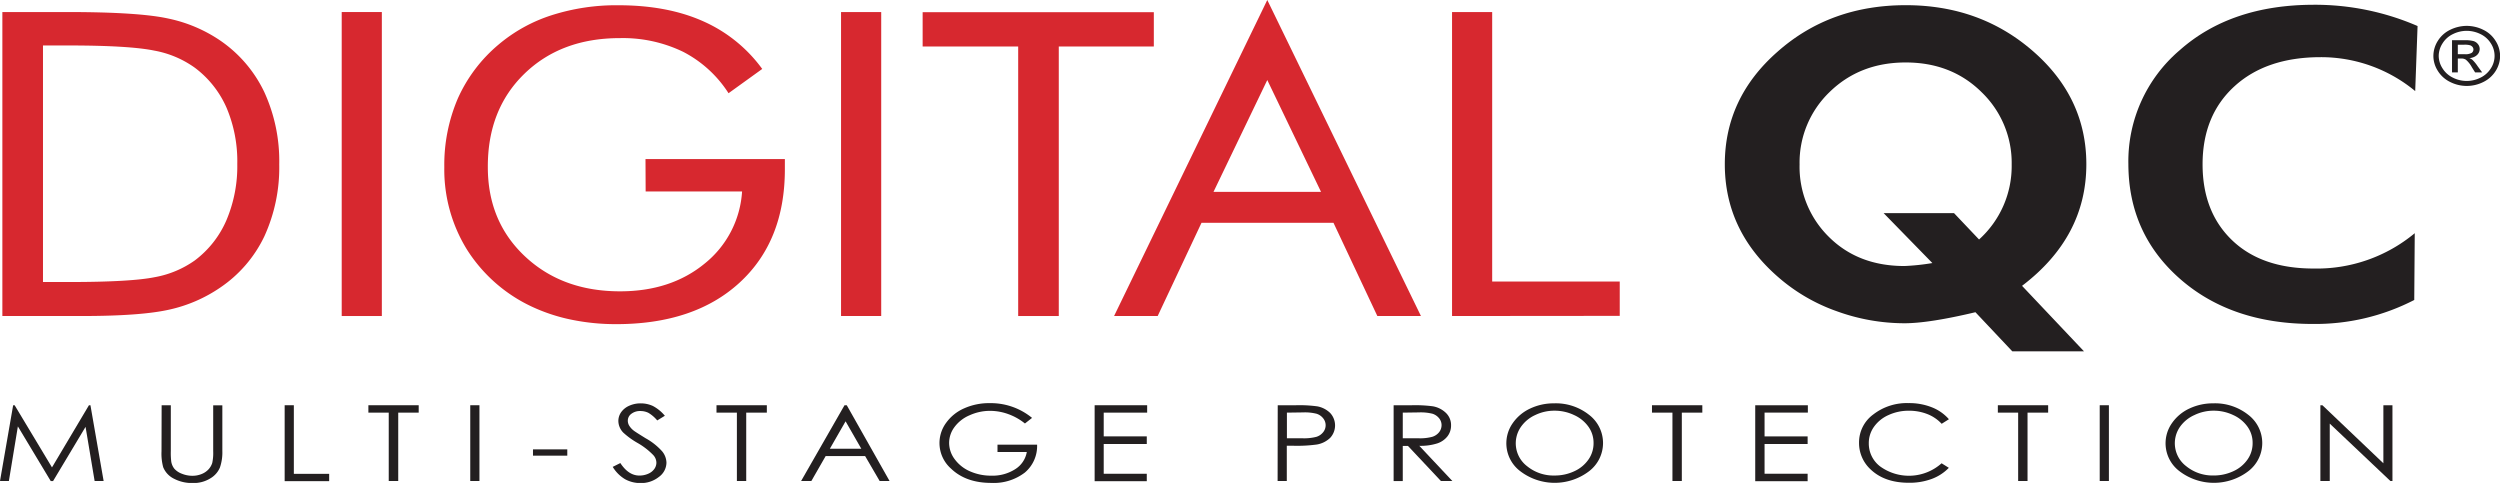
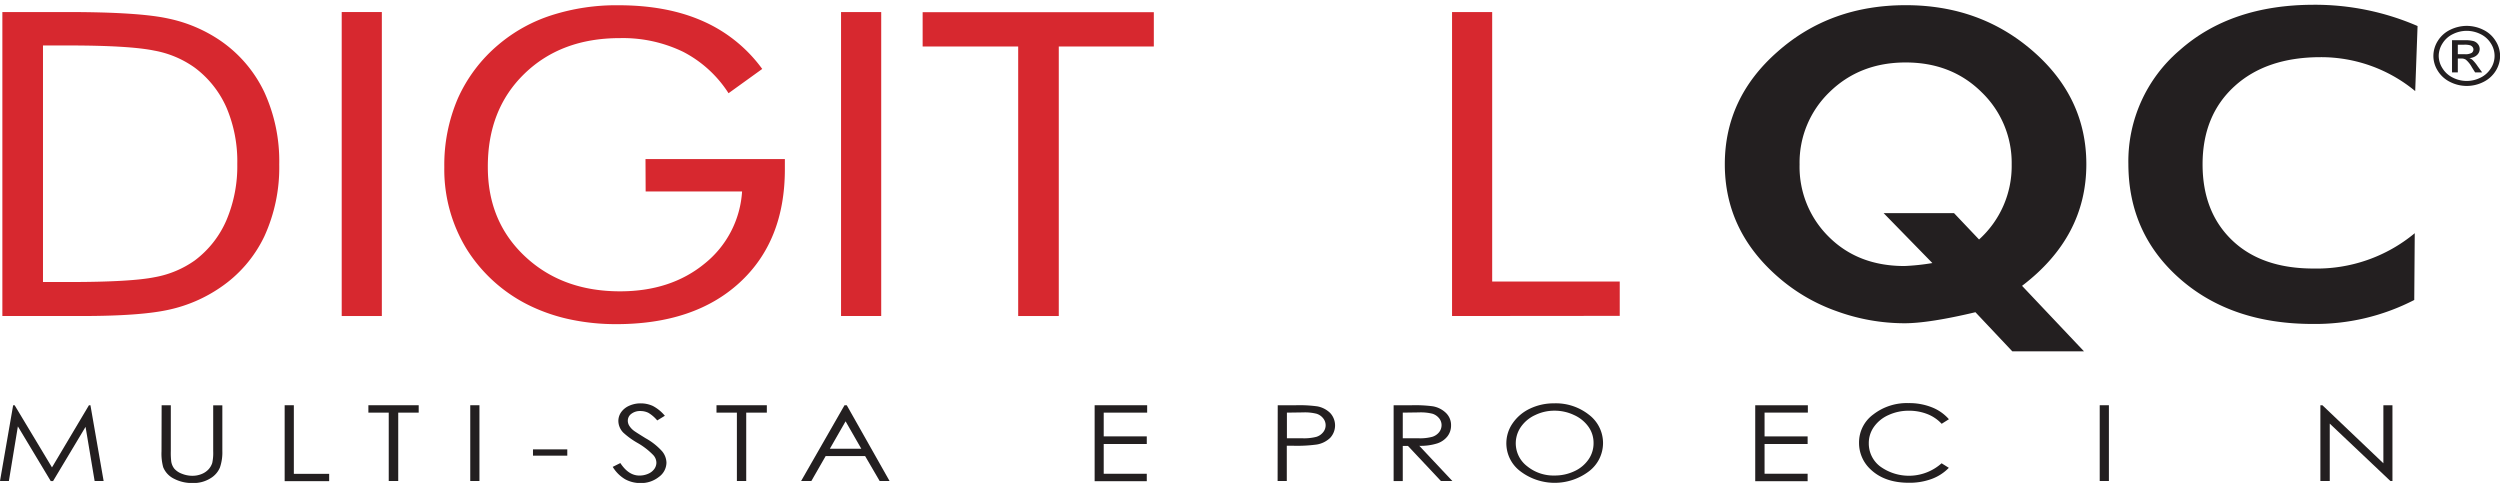
<svg xmlns="http://www.w3.org/2000/svg" viewBox="0 0 655.97 126.71">
  <title>Digital QC Logo_PMS 1795C-Black</title>
  <path d="M.62,82.92V3.16h17q18.88,0,26.6,1.72a38,38,0,0,1,13.54,5.74A34.14,34.14,0,0,1,69.34,24.14a43.47,43.47,0,0,1,3.93,19A43.4,43.4,0,0,1,69.37,62,33.73,33.73,0,0,1,57.78,75.46a38.13,38.13,0,0,1-13.23,5.75q-7.42,1.71-23.1,1.71H.62ZM11.28,74H18q16.35,0,22.64-1.28a26.15,26.15,0,0,0,10.48-4.39,26.09,26.09,0,0,0,8.29-10.54A36.3,36.3,0,0,0,62.26,43a36,36,0,0,0-2.82-14.74,26.24,26.24,0,0,0-8.32-10.49,26.3,26.3,0,0,0-10.63-4.49Q34,11.94,18,11.93H11.28Z" style="fill:#d7282f" />
  <path d="M89.66,82.92V3.16h10.53V82.92Z" style="fill:#d7282f" />
  <path d="M169.37,41.73h36.57V44.4q0,18.85-11.87,29.75t-32.39,10.9a57.3,57.3,0,0,1-11.9-1.2,46.24,46.24,0,0,1-10.44-3.49,40.32,40.32,0,0,1-16.83-14.9,39.92,39.92,0,0,1-5.93-21.6,44.22,44.22,0,0,1,3.54-18A39.45,39.45,0,0,1,130.8,11.71,40.93,40.93,0,0,1,144.73,4a55.59,55.59,0,0,1,17.55-2.62q12.78,0,22.16,4.17A38.35,38.35,0,0,1,200,18.09l-8.84,6.37a31.08,31.08,0,0,0-11.92-10.87A36.32,36.32,0,0,0,162.65,10q-15.43,0-25.07,9.37T128,43.86q0,14.28,9.77,23.43t24.92,9.15q13.32,0,22.19-7.27a26.31,26.31,0,0,0,9.83-18.94h-25.3Z" style="fill:#d7282f" />
  <path d="M220.68,82.92V3.16h10.54V82.92Z" style="fill:#d7282f" />
  <path d="M267.16,82.92V12.2H242.09v-9h60.66v9H277.81V82.92Z" style="fill:#d7282f" />
-   <path d="M332.52,0l40.32,82.92H361.4L349.89,58.46H315.26l-11.5,24.46H292.32Zm0,21L318.41,50.34h28.21Z" style="fill:#d7282f" />
  <path d="M381,82.92V3.16h10.53V73.88H425v9Z" style="fill:#d7282f" />
  <path d="M546.81,92.18H528l-9.67-10.26q-12.15,2.89-18.6,2.9a52.16,52.16,0,0,1-17.85-3.18,47.14,47.14,0,0,1-15.38-9Q452.57,60.5,452.57,43.09t13.89-29.57q13.77-12.16,33.6-12.16,19.59,0,33.48,12.16t13.89,29.57q0,19.08-16.87,31.91Zm-34.1-36.26,6.57,6.92a25.93,25.93,0,0,0,8.56-19.64,25.73,25.73,0,0,0-7.88-19q-7.87-7.8-19.9-7.81t-20,7.76a25.66,25.66,0,0,0-7.87,19,25.74,25.74,0,0,0,7.68,19q7.69,7.65,19.84,7.65a58.1,58.1,0,0,0,7.32-.78L494.24,55.92Z" style="fill:#231f20" />
  <path d="M633.72,23.9A38.74,38.74,0,0,0,608.92,15q-14.25,0-22.62,7.64t-8.37,20.48q0,12.49,7.75,19.92t21.38,7.42a40.22,40.22,0,0,0,26.54-9.27l-.13,17.52A56.58,56.58,0,0,1,606.82,85Q585.49,85,572,73.16T558.46,43.09a38.29,38.29,0,0,1,13.45-29.9Q585.37,1.25,607.19,1.25a67.67,67.67,0,0,1,27.15,5.58Z" style="fill:#231f20" />
  <path d="M0,126.21l3.45-19.88h.39l9.8,16.31,9.7-16.31h.39l3.46,19.88H24.83L22.45,112l-8.52,14.22h-.62L4.69,111.88,2.33,126.21Z" style="fill:#231f20" />
  <path d="M42.41,106.33h2.41v12a19.53,19.53,0,0,0,.1,2.66,4,4,0,0,0,.83,2,4.89,4.89,0,0,0,2,1.32,7.28,7.28,0,0,0,2.73.53,6.32,6.32,0,0,0,2.29-.41,5,5,0,0,0,1.84-1.17,4.46,4.46,0,0,0,1.08-1.79,12.49,12.49,0,0,0,.25-3.11v-12h2.4v12a12.21,12.21,0,0,1-.63,4.3,6,6,0,0,1-2.52,2.86,8.3,8.3,0,0,1-4.58,1.22,10.22,10.22,0,0,1-5-1.15,5.8,5.8,0,0,1-2.79-3,13.59,13.59,0,0,1-.44-4.19Z" style="fill:#231f20" />
  <path d="M74.69,106.33H77.1v18h9.27v1.92H74.69Z" style="fill:#231f20" />
  <path d="M96.66,108.27v-1.94h13.2v1.94h-5.37v17.94H102V108.27Z" style="fill:#231f20" />
  <path d="M123.39,106.33h2.41v19.88h-2.41Z" style="fill:#231f20" />
  <path d="M139.85,117.91h9v1.65h-9Z" style="fill:#231f20" />
  <path d="M160.77,122.5l2-1q2.16,3.29,5,3.28a5.63,5.63,0,0,0,2.28-.46,3.79,3.79,0,0,0,1.62-1.25,2.86,2.86,0,0,0,.56-1.66,3,3,0,0,0-.82-2,18.41,18.41,0,0,0-4.13-3.19,20.48,20.48,0,0,1-3.75-2.72,4.46,4.46,0,0,1-1.28-3,4,4,0,0,1,.75-2.37,5.1,5.1,0,0,1,2.13-1.68,7.14,7.14,0,0,1,3-.61,7.5,7.5,0,0,1,3.19.69,10.46,10.46,0,0,1,3.13,2.56l-2,1.23a9,9,0,0,0-2.32-2,4.74,4.74,0,0,0-2.09-.47,3.69,3.69,0,0,0-2.38.73,2.22,2.22,0,0,0-.93,1.8,2.57,2.57,0,0,0,.33,1.25A4.93,4.93,0,0,0,166.3,113c.32.25,1.36.91,3.12,2a16.66,16.66,0,0,1,4.29,3.39,4.84,4.84,0,0,1,1.16,3,4.69,4.69,0,0,1-2,3.76,7.47,7.47,0,0,1-4.84,1.6,8.28,8.28,0,0,1-4-1A9.43,9.43,0,0,1,160.77,122.5Z" style="fill:#231f20" />
  <path d="M188,108.27v-1.94h13.21v1.94H195.8v17.94h-2.45V108.27Z" style="fill:#231f20" />
  <path d="M222.18,106.33l11.23,19.88h-2.6L227,119.67H216.64l-3.75,6.54H210.2l11.39-19.88Zm-.31,4.22-4.13,7.2H226Z" style="fill:#231f20" />
-   <path d="M270.79,109.66l-1.86,1.46a15,15,0,0,0-4.42-2.48,14.12,14.12,0,0,0-4.68-.84,13,13,0,0,0-5.39,1.15,9.53,9.53,0,0,0-4,3.11,7,7,0,0,0-1.4,4.16,7.16,7.16,0,0,0,1.45,4.26,9.84,9.84,0,0,0,4,3.18,13.64,13.64,0,0,0,5.64,1.15,11,11,0,0,0,6.29-1.73,6.65,6.65,0,0,0,3-4.48h-7.69v-1.92h10.39A9.09,9.09,0,0,1,268.9,124a13.42,13.42,0,0,1-8.79,2.71q-6.68,0-10.58-3.76a8.94,8.94,0,0,1-1.28-12,11.47,11.47,0,0,1,4.72-3.8,16,16,0,0,1,6.78-1.37,17.06,17.06,0,0,1,11,3.83Z" style="fill:#231f20" />
  <path d="M287.22,106.33H301v1.94h-11.4v6.23h11.3v2h-11.3v7.81h11.3v1.95H287.22Z" style="fill:#231f20" />
  <path d="M335.26,106.33h4.8a34.54,34.54,0,0,1,5.57.29,6.52,6.52,0,0,1,3.38,1.73,4.79,4.79,0,0,1,0,6.55,6.66,6.66,0,0,1-3.52,1.74,38.58,38.58,0,0,1-6.13.32h-1.72v9.25h-2.41Zm2.41,1.94V115l4.08,0a13,13,0,0,0,3.62-.37,3.63,3.63,0,0,0,1.8-1.21,2.89,2.89,0,0,0,0-3.68,3.56,3.56,0,0,0-1.73-1.18,12.55,12.55,0,0,0-3.51-.35Z" style="fill:#231f20" />
  <path d="M365.67,106.33h4.79a35.21,35.21,0,0,1,5.44.27,6.51,6.51,0,0,1,3.49,1.74,4.41,4.41,0,0,1,1.35,3.28,4.6,4.6,0,0,1-.93,2.85,5.64,5.64,0,0,1-2.65,1.86,14.44,14.44,0,0,1-4.75.65l8.67,9.23h-3L369.43,117h-1.36v9.23h-2.4Zm2.4,1.94V115l4.15,0a12.43,12.43,0,0,0,3.57-.38,3.68,3.68,0,0,0,1.81-1.21,3,3,0,0,0,.65-1.86,2.83,2.83,0,0,0-.66-1.82,3.68,3.68,0,0,0-1.72-1.17,12.79,12.79,0,0,0-3.55-.35Z" style="fill:#231f20" />
  <path d="M407.77,105.83a14,14,0,0,1,9.16,3,9.3,9.3,0,0,1,0,14.83,14.89,14.89,0,0,1-18,0,9.17,9.17,0,0,1-2-12.64,11.36,11.36,0,0,1,4.58-3.83A14.46,14.46,0,0,1,407.77,105.83Zm.11,1.93a11.48,11.48,0,0,0-5.07,1.15,9.21,9.21,0,0,0-3.74,3.1,7.55,7.55,0,0,0,1.63,10.32,10.94,10.94,0,0,0,7.18,2.44,12,12,0,0,0,5.19-1.12,9.07,9.07,0,0,0,3.72-3.07,7.42,7.42,0,0,0,1.34-4.33,7.25,7.25,0,0,0-1.34-4.28,9.3,9.3,0,0,0-3.76-3.06A11.85,11.85,0,0,0,407.88,107.76Z" style="fill:#231f20" />
-   <path d="M433.46,108.27v-1.94h13.21v1.94h-5.38v17.94h-2.46V108.27Z" style="fill:#231f20" />
  <path d="M460.55,106.33h13.81v1.94H463v6.23h11.3v2H463v7.81h11.3v1.95H460.55Z" style="fill:#231f20" />
  <path d="M511.37,110l-1.9,1.2a10.18,10.18,0,0,0-3.78-2.56,13.06,13.06,0,0,0-4.84-.87,12.54,12.54,0,0,0-5.34,1.14A9.25,9.25,0,0,0,491.7,112a7.34,7.34,0,0,0-1.35,4.33,7.52,7.52,0,0,0,3,6.07,12.87,12.87,0,0,0,16.1-.84l1.9,1.19a12.06,12.06,0,0,1-4.5,2.92,16.68,16.68,0,0,1-6,1q-6.33,0-10-3.48a9.43,9.43,0,0,1-3.06-7.08,9.08,9.08,0,0,1,3.71-7.34,14.35,14.35,0,0,1,9.3-3,16,16,0,0,1,6.09,1.1A11.52,11.52,0,0,1,511.37,110Z" style="fill:#231f20" />
-   <path d="M524.21,108.27v-1.94h13.2v1.94H532v17.94h-2.46V108.27Z" style="fill:#231f20" />
  <path d="M550.94,106.33h2.41v19.88h-2.41Z" style="fill:#231f20" />
-   <path d="M580.74,105.83a14,14,0,0,1,9.16,3,9.3,9.3,0,0,1,0,14.83,14.89,14.89,0,0,1-18,0,9.17,9.17,0,0,1-2-12.64,11.36,11.36,0,0,1,4.58-3.83A14.46,14.46,0,0,1,580.74,105.83Zm.11,1.93a11.51,11.51,0,0,0-5.07,1.15A9.21,9.21,0,0,0,572,112a7.55,7.55,0,0,0,1.63,10.32,10.94,10.94,0,0,0,7.18,2.44,12,12,0,0,0,5.19-1.12,9.07,9.07,0,0,0,3.72-3.07,7.42,7.42,0,0,0,1.34-4.33,7.25,7.25,0,0,0-1.34-4.28,9.3,9.3,0,0,0-3.76-3.06A11.85,11.85,0,0,0,580.85,107.76Z" style="fill:#231f20" />
  <path d="M608.84,126.21V106.33h.53l16,15.23V106.33h2.38v19.88h-.54l-15.91-15.06v15.06Z" style="fill:#231f20" />
  <path d="M647.22,6.79a9.86,9.86,0,0,1,4.3,1,7.7,7.7,0,0,1,3.28,2.92A7.4,7.4,0,0,1,656,14.67a7.48,7.48,0,0,1-1.15,3.92,7.91,7.91,0,0,1-3.24,2.92,9.66,9.66,0,0,1-8.72,0,7.85,7.85,0,0,1-3.24-2.92,7.32,7.32,0,0,1-1.16-3.92,7.4,7.4,0,0,1,1.17-3.95,7.75,7.75,0,0,1,3.28-2.92A9.9,9.9,0,0,1,647.22,6.79Zm0,1.3a8.19,8.19,0,0,0-3.59.85,6.5,6.5,0,0,0-2.74,2.44,6.17,6.17,0,0,0-1,3.29,6.1,6.1,0,0,0,1,3.27,6.53,6.53,0,0,0,2.71,2.43,8,8,0,0,0,7.26,0,6.59,6.59,0,0,0,2.71-2.43,6,6,0,0,0,0-6.56,6.53,6.53,0,0,0-2.73-2.44A8.26,8.26,0,0,0,647.22,8.09ZM643.38,19V10.55h3.24a8.7,8.7,0,0,1,2.4.23,2.33,2.33,0,0,1,1.18.82,2,2,0,0,1,.44,1.24,2.15,2.15,0,0,1-.73,1.62,3.13,3.13,0,0,1-2,.78,2.62,2.62,0,0,1,.8.44,10.11,10.11,0,0,1,1.39,1.69L651.29,19h-1.85l-.84-1.34a7,7,0,0,0-1.59-2,2.07,2.07,0,0,0-1.22-.3h-.89V19Zm1.52-4.78h1.84a3.24,3.24,0,0,0,1.81-.35A1.12,1.12,0,0,0,649,13a1.07,1.07,0,0,0-.23-.67,1.41,1.41,0,0,0-.65-.45,5.1,5.1,0,0,0-1.52-.15H644.9Z" style="fill:#231f20" />
</svg>